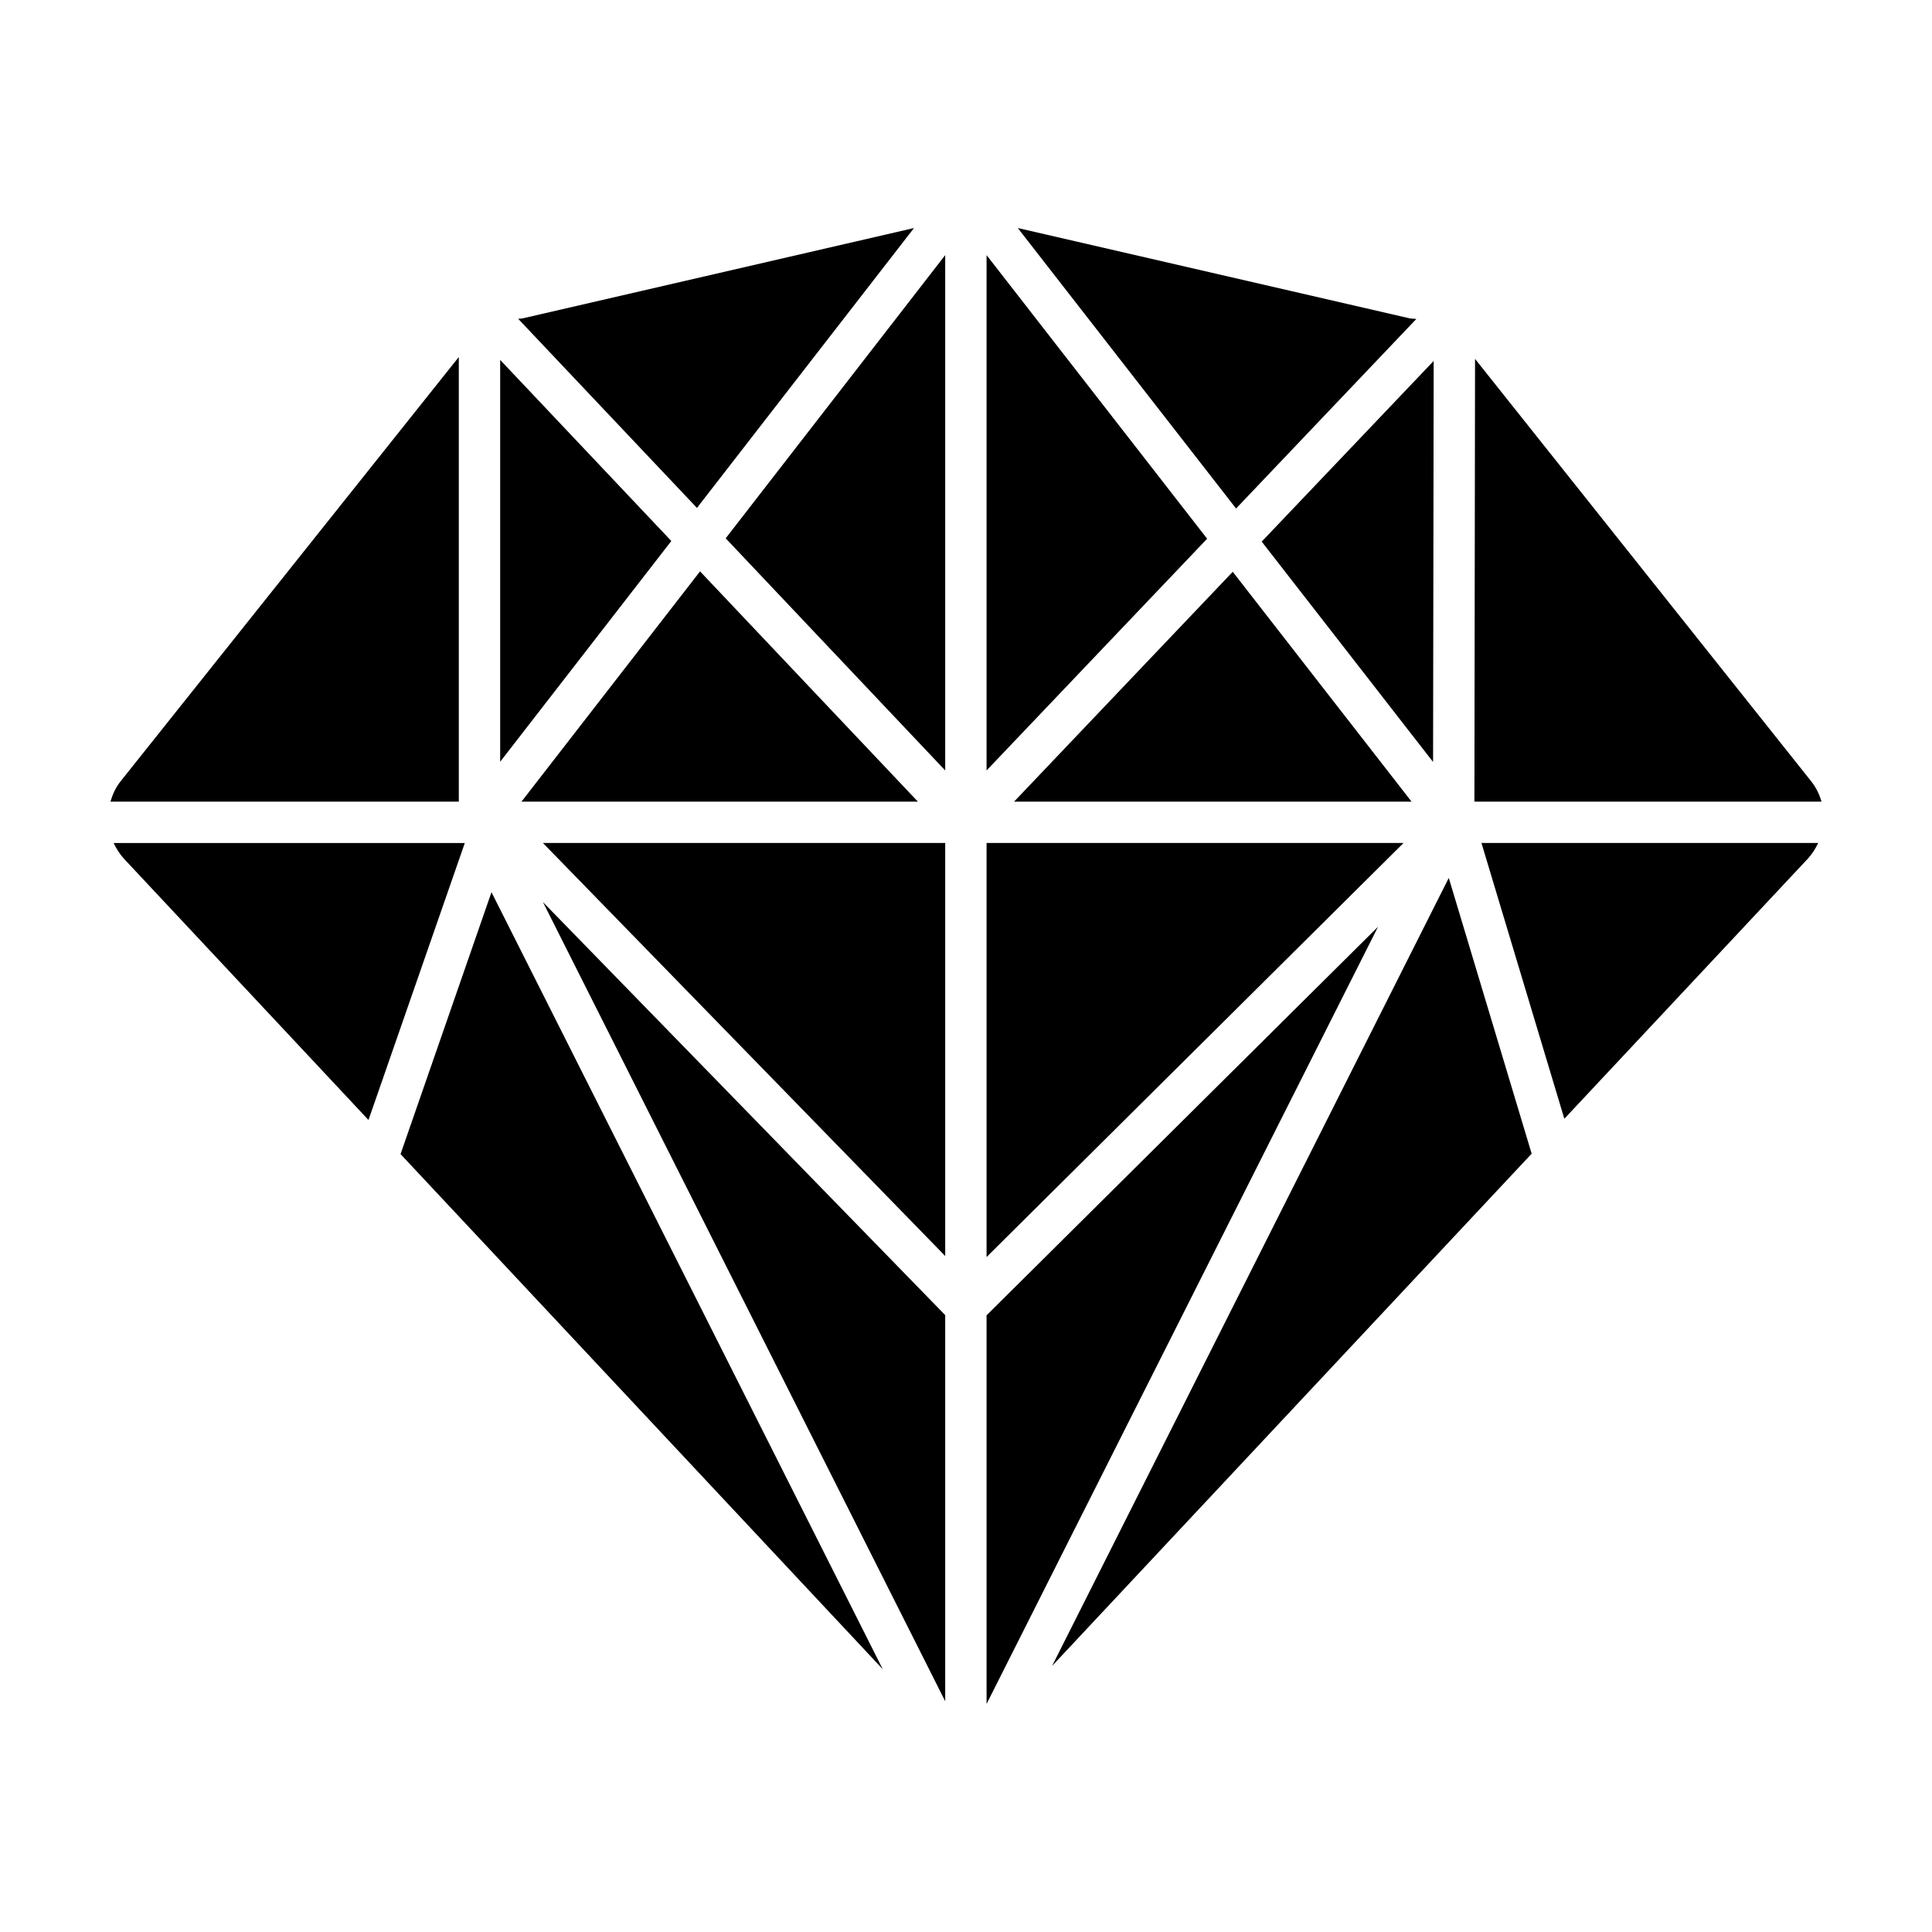
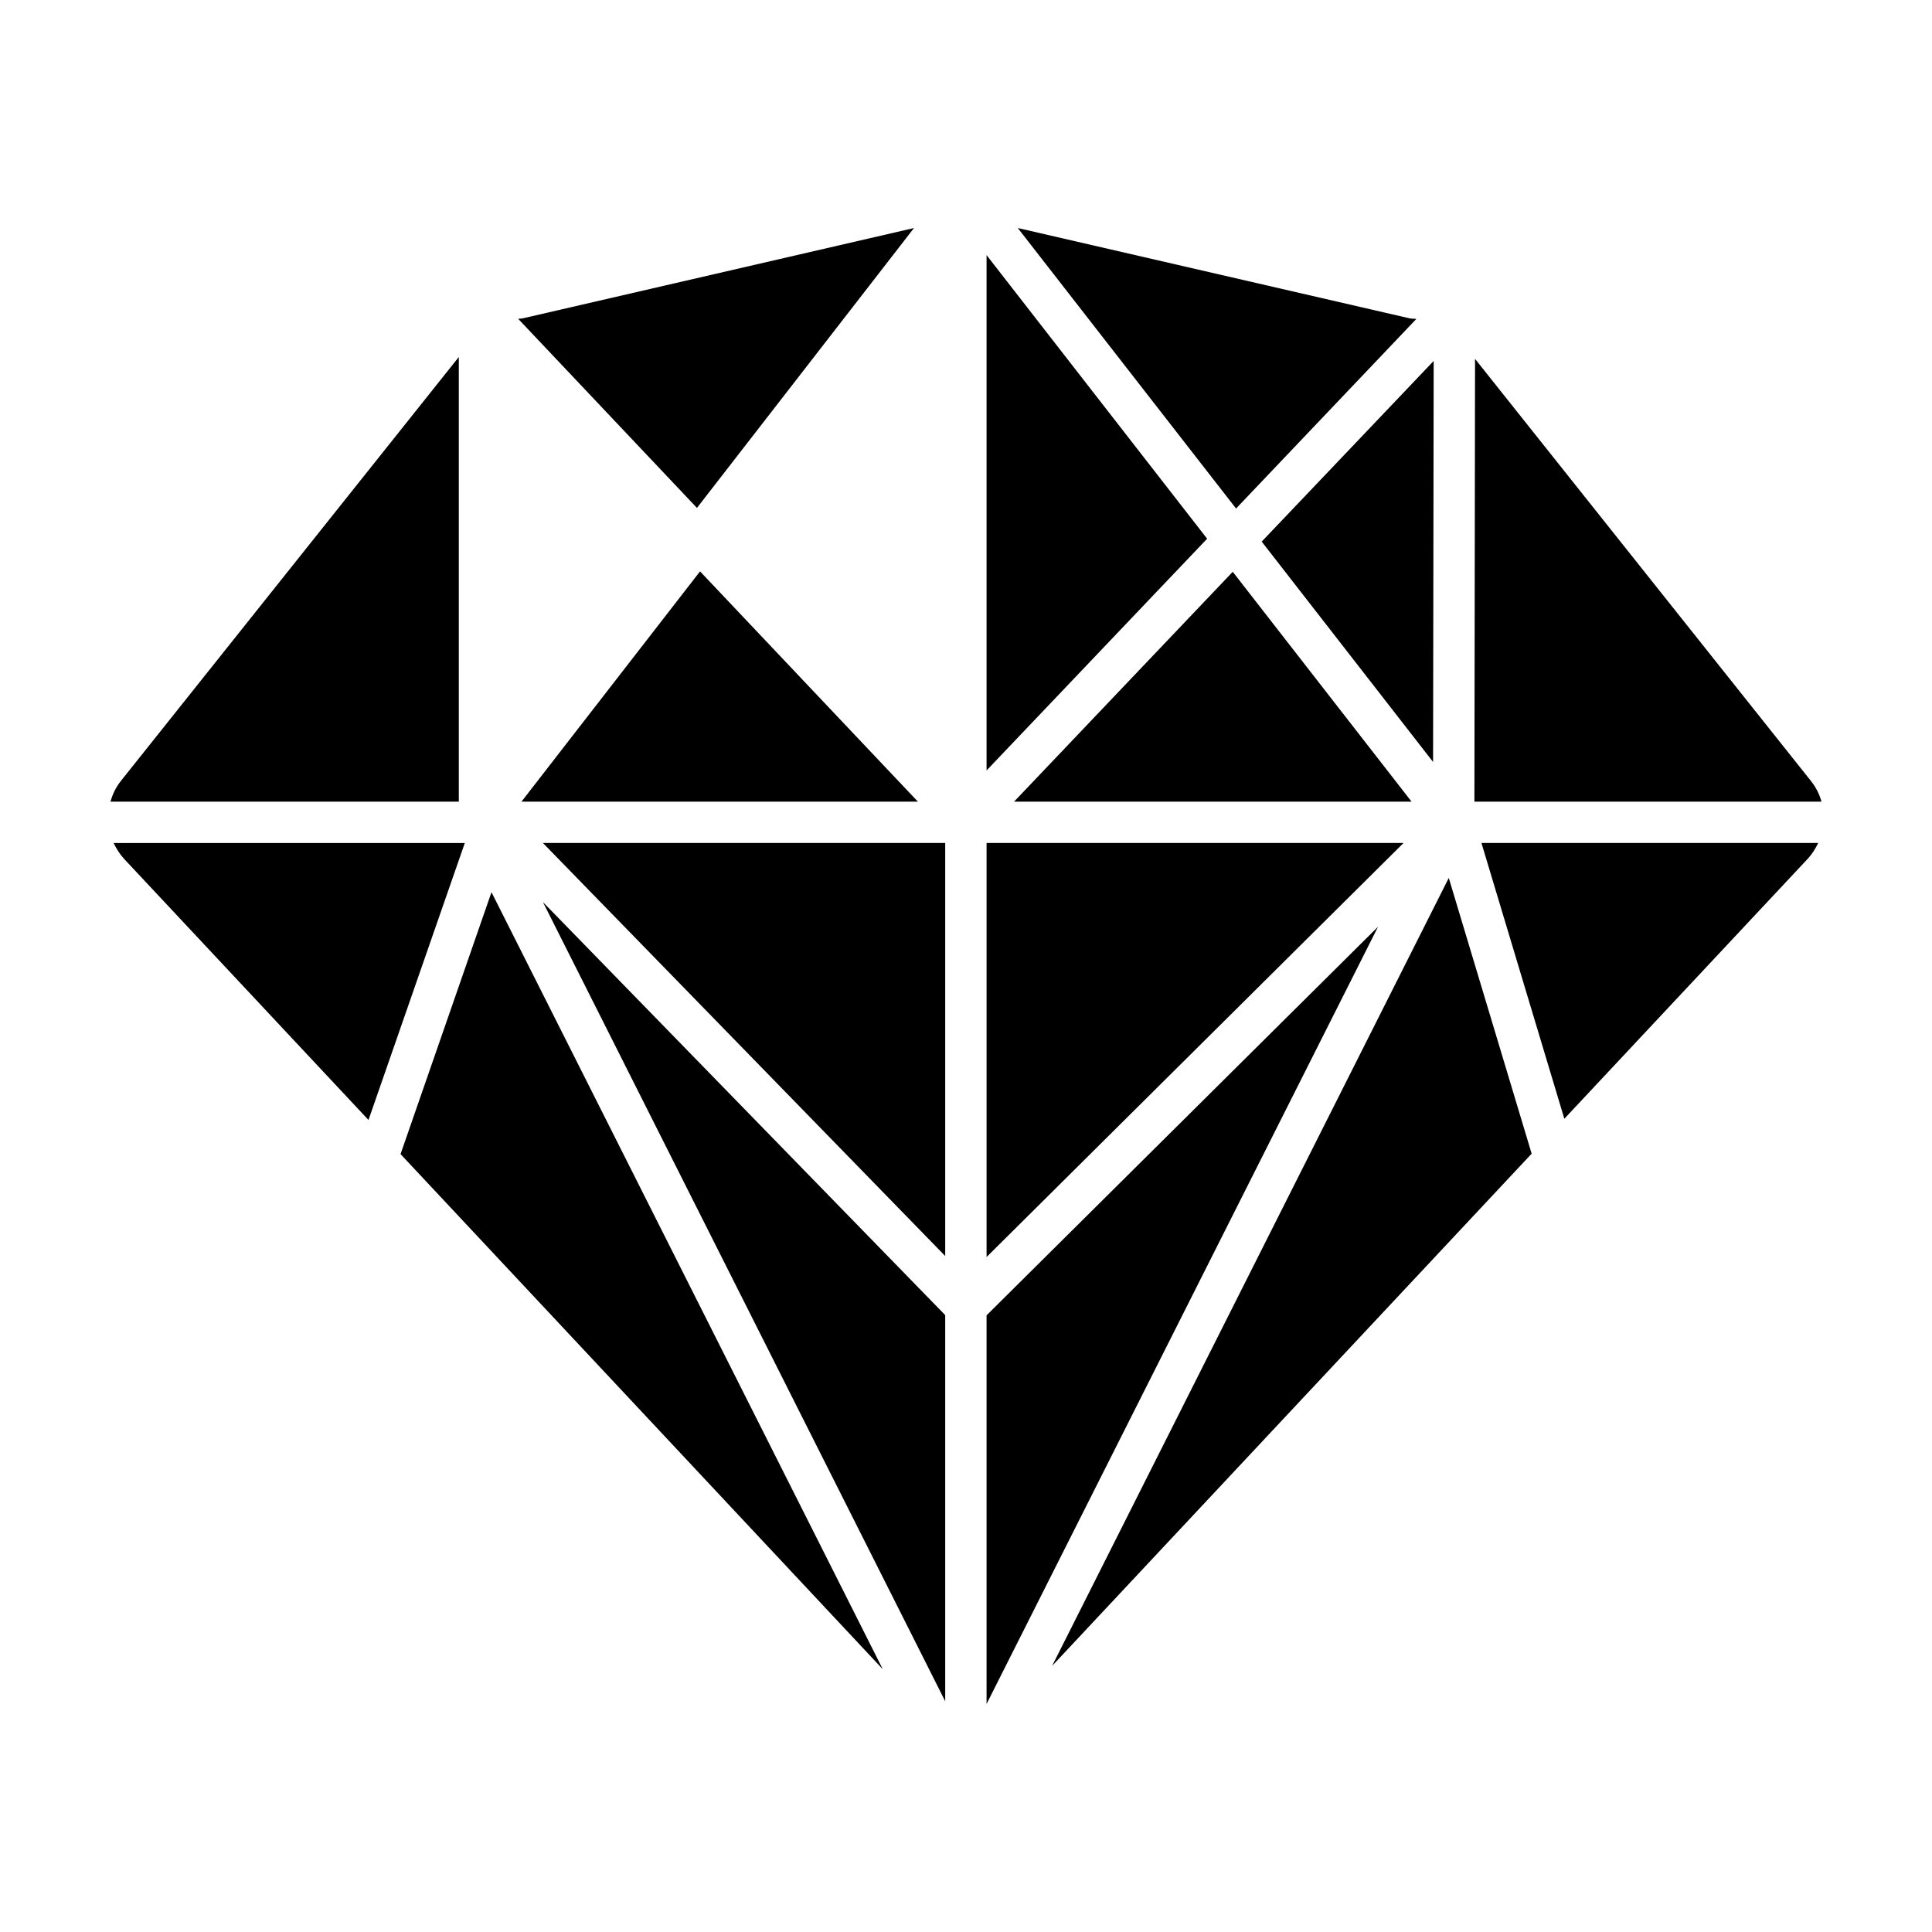
<svg xmlns="http://www.w3.org/2000/svg" fill="#000000" width="800px" height="800px" version="1.1" viewBox="144 144 512 512">
  <g>
    <path d="m274.25 380.44 103.7 205.93-127.8-136.52z" />
    <path d="m267.18 367.4-25.527 73.406-64.805-69.238c-1.148-1.258-2.023-2.684-2.742-4.16l93.074-0.004z" />
    <path d="m265.59 238.61v117.84h-92.309c0.551-1.969 1.426-3.836 2.742-5.477z" />
-     <path d="m276.55 239.38 45.355 47.988-45.355 58.508z" />
    <path d="m329.52 295.42 57.742 61.031h-105.07z" />
    <path d="m394.49 492.52v102.33l-106.61-211.79z" />
    <path d="m394.49 367.4v109.46l-106.61-109.46z" />
    <path d="m515.95 367.4-110.5 109.73v-109.73z" />
    <path d="m509.2 389.59-103.75 205.98v-102.99z" />
    <path d="m527.94 376.66 21.965 73.078-127.09 135.75z" />
    <path d="m536.6 367.4h89.238c-0.711 1.48-1.586 2.902-2.742 4.16l-64.531 68.922z" />
    <path d="m623.92 350.97c1.316 1.641 2.246 3.508 2.797 5.477h-91.984l0.168-117.34z" />
    <path d="m405.45 211.61 58.453 75.156-58.453 61.414z" />
    <path d="m523.94 239.65-0.16 106.28-45.414-58.398z" />
    <path d="m470.69 295.53 47.391 60.922h-105.35z" />
    <path d="m519.34 228.53-47.77 50.234-57.848-74.336 103.87 23.941c0.383 0.055 0.82 0.109 1.258 0.109 0.164-0.004 0.328 0.051 0.492 0.051z" />
    <path d="m386.22 204.43-57.52 74.172-47.387-50.125c0.383 0 0.82-0.055 1.203-0.109z" />
-     <path d="m394.49 211.61v136.57l-58.176-61.52z" />
  </g>
</svg>